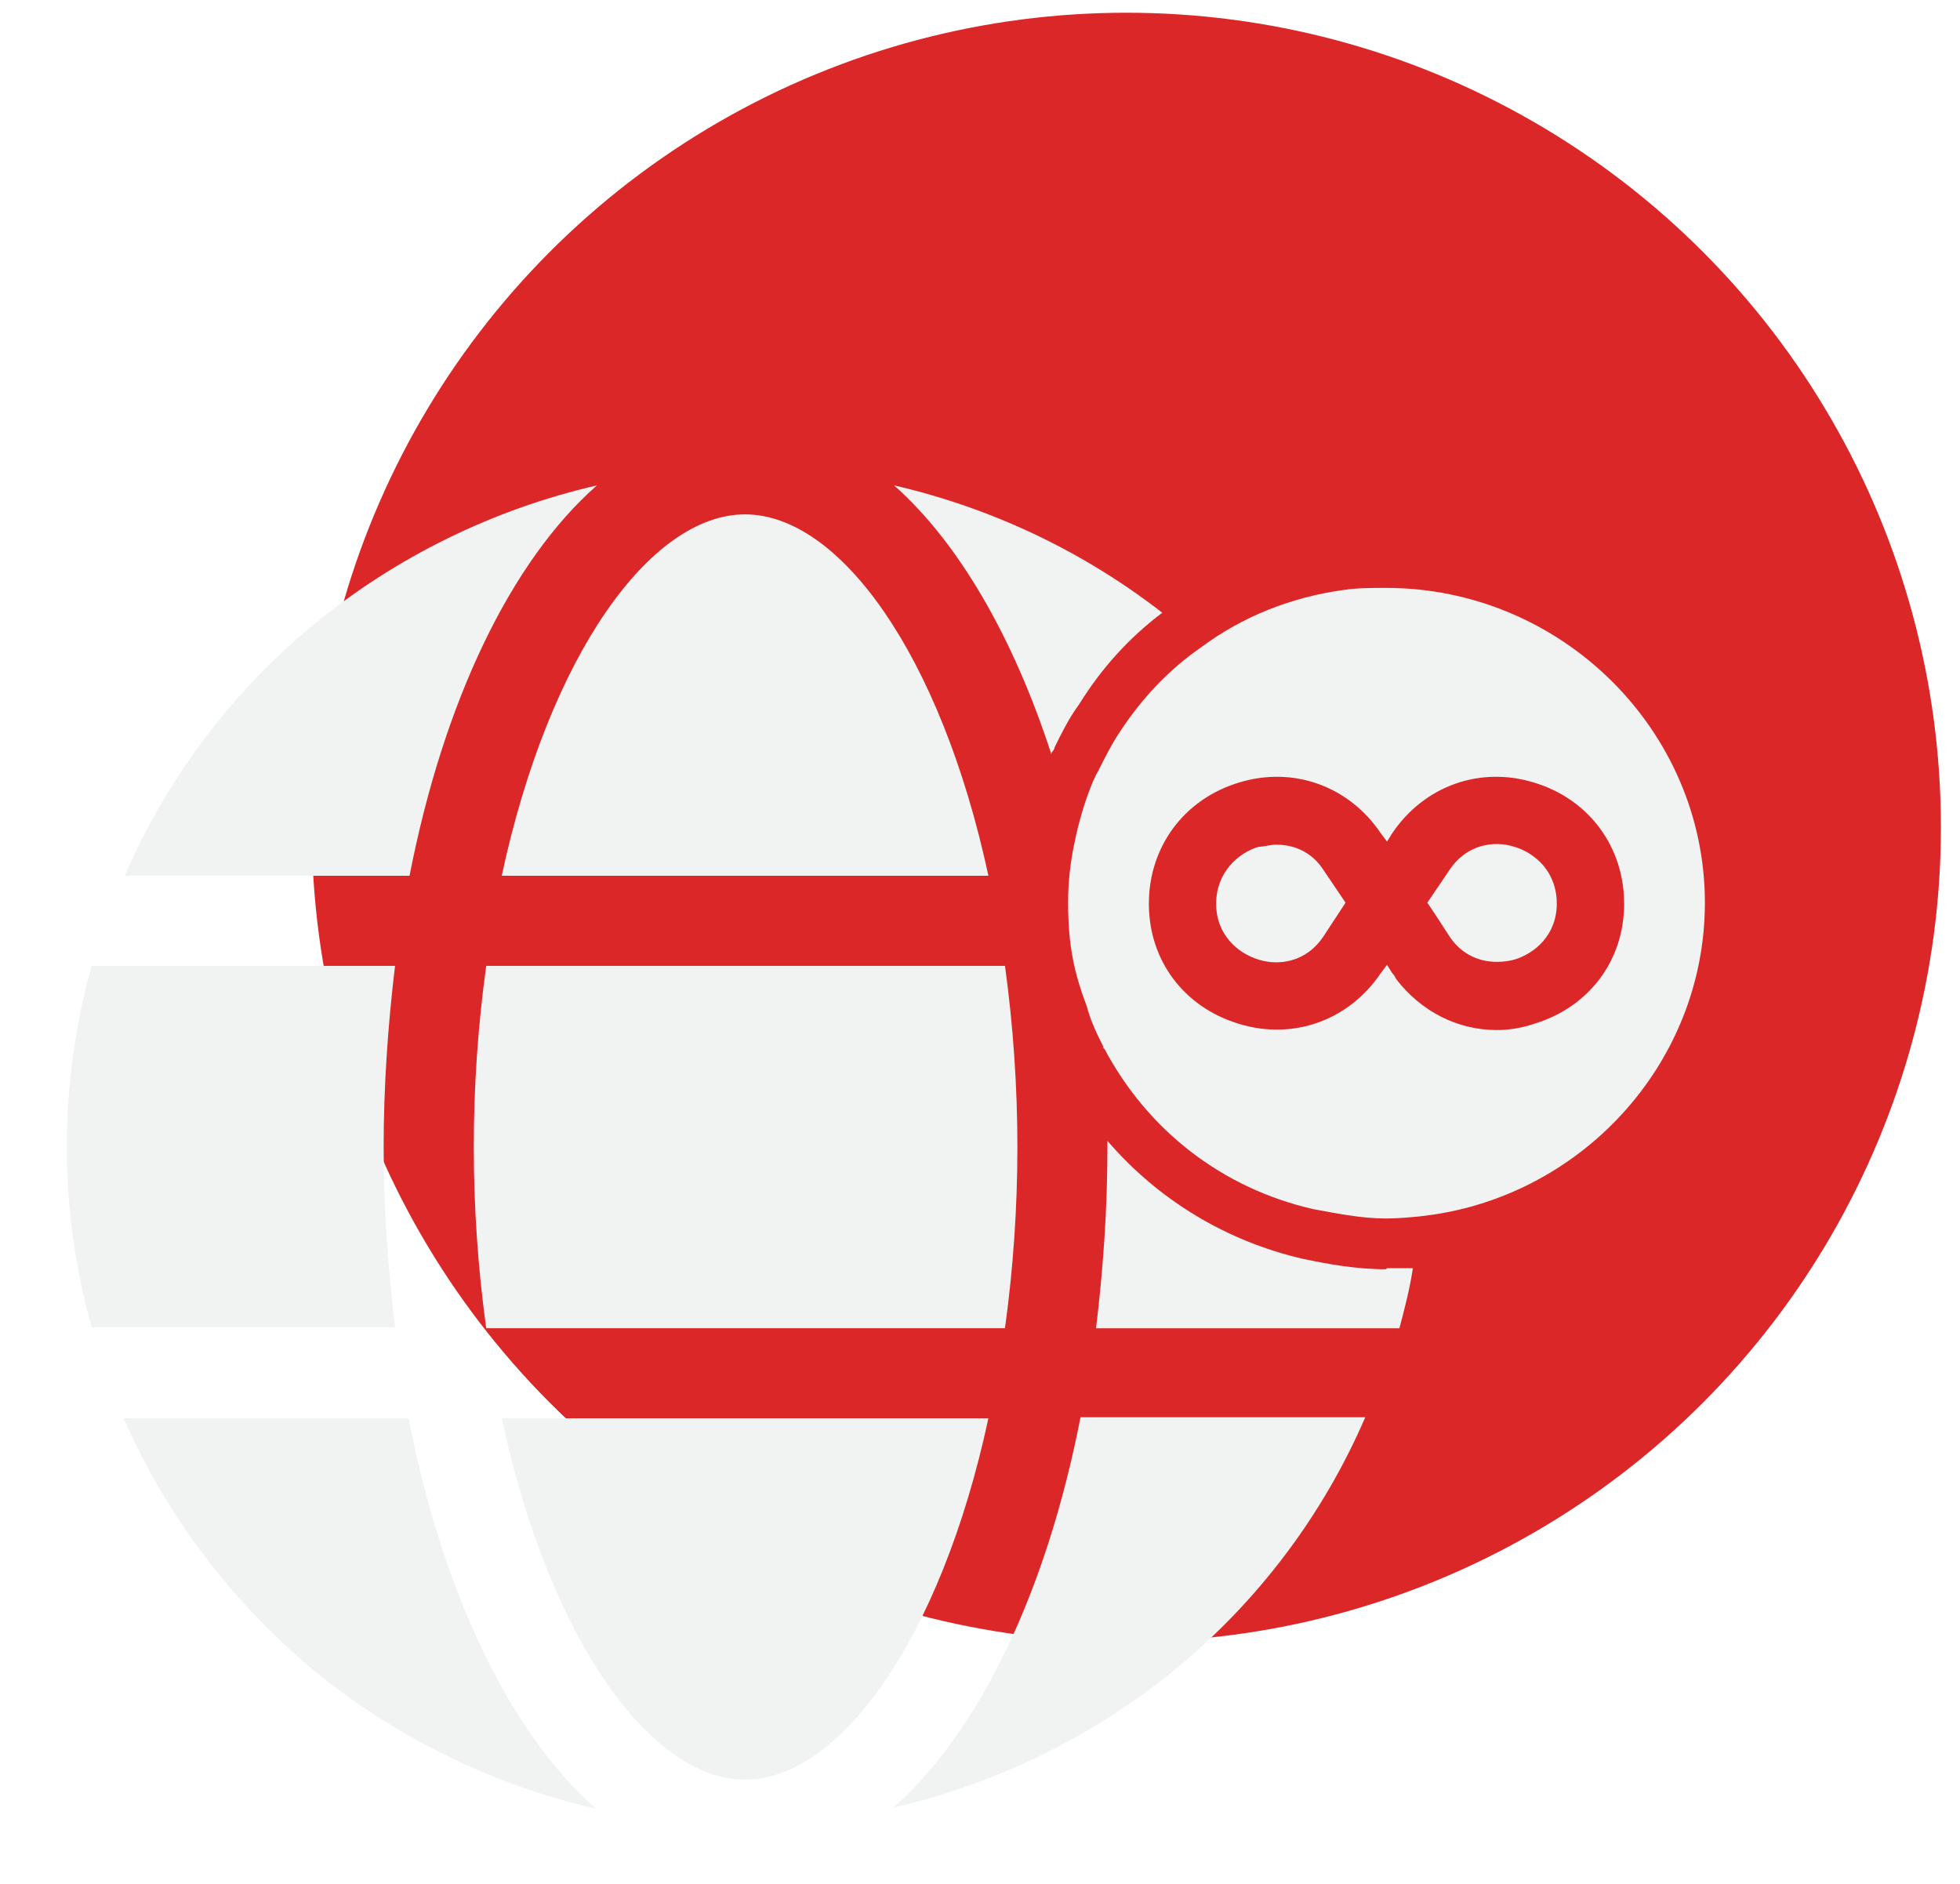
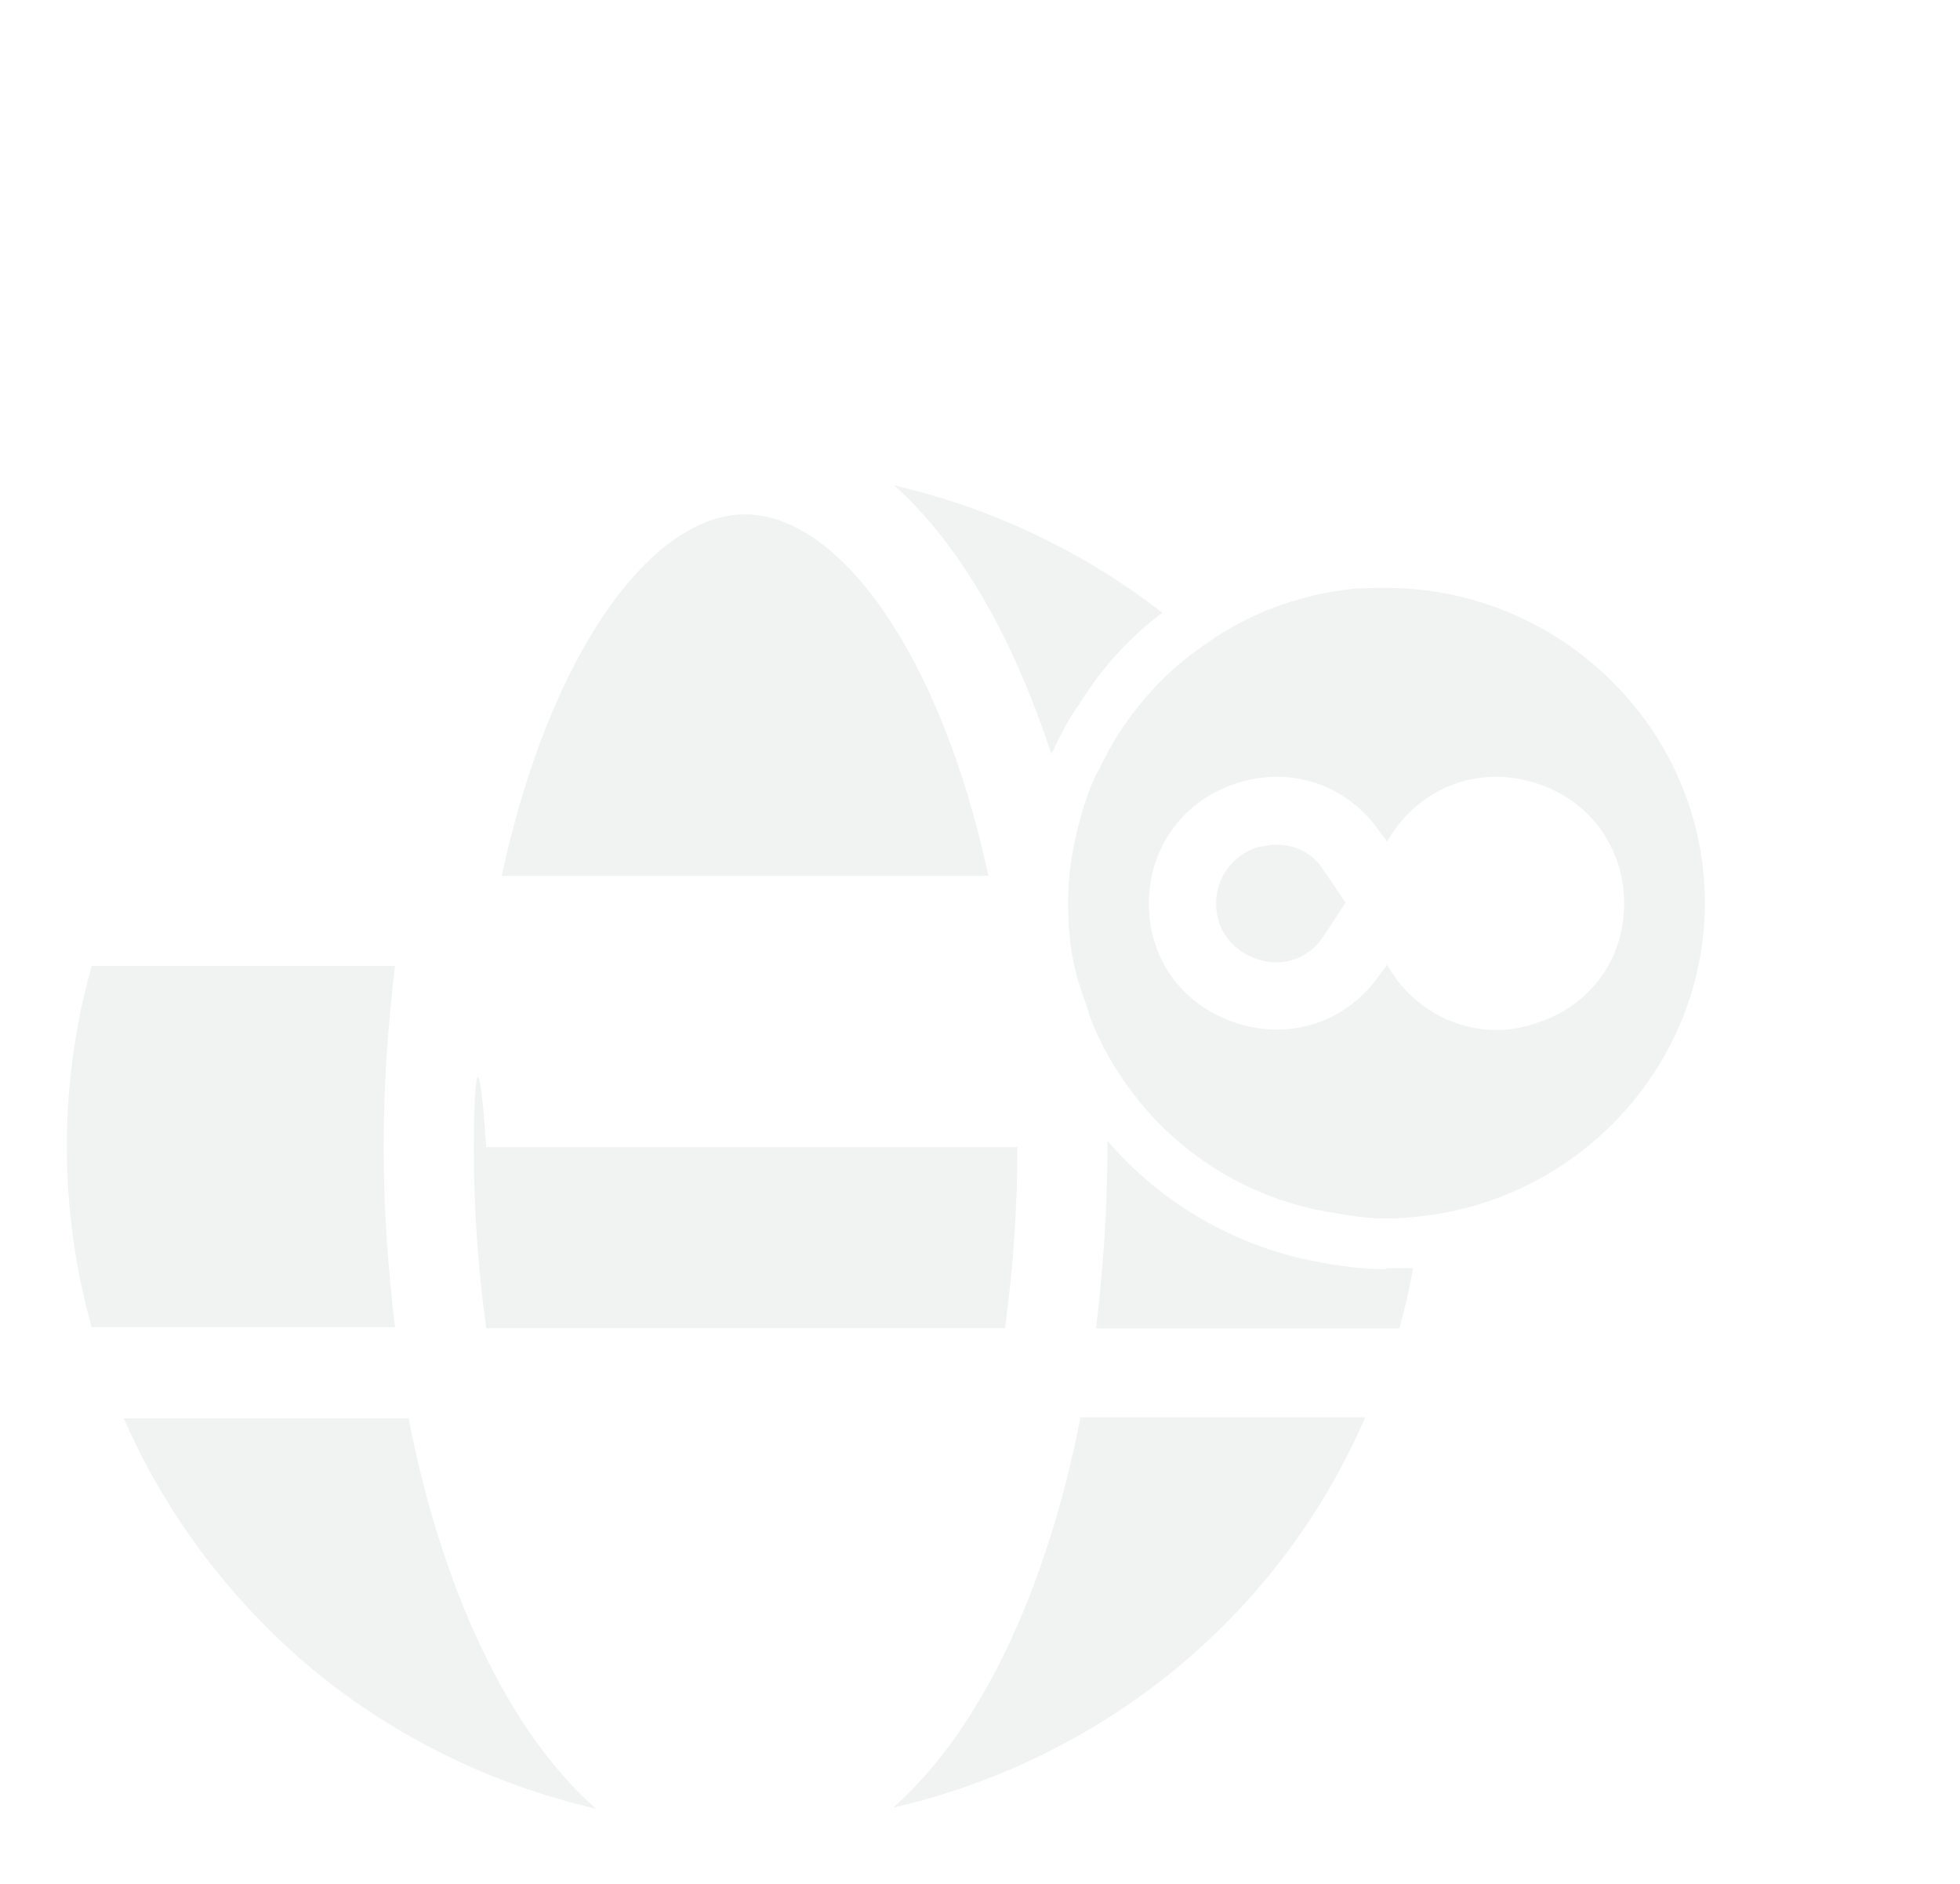
<svg xmlns="http://www.w3.org/2000/svg" width="77" height="74" viewBox="0 0 77 74" fill="none">
-   <circle cx="44.25" cy="32.5" r="32" fill="#DB2727" />
  <g filter="url(#filter0_d_10523_21067)">
    <path d="M38.83 32.335C36.958 23.63 32.972 18.139 29.27 18.139C25.569 18.139 21.582 23.63 19.711 32.335H38.83Z" fill="#F1F2F2" />
-     <path d="M18.613 42.994C18.613 45.353 18.776 47.753 19.101 50.112H39.481C39.806 47.753 39.969 45.394 39.969 42.994C39.969 40.634 39.806 38.234 39.481 35.875H19.101C18.776 38.234 18.613 40.594 18.613 42.994Z" fill="#F1F2F2" />
-     <path d="M19.711 53.65C21.582 62.355 25.569 67.847 29.27 67.847C32.972 67.847 36.958 62.355 38.83 53.65H19.711Z" fill="#F1F2F2" />
+     <path d="M18.613 42.994C18.613 45.353 18.776 47.753 19.101 50.112H39.481C39.806 47.753 39.969 45.394 39.969 42.994H19.101C18.776 38.234 18.613 40.594 18.613 42.994Z" fill="#F1F2F2" />
    <path d="M42.406 25.583C41.959 26.193 41.674 26.803 41.43 27.291C41.43 27.373 41.349 27.454 41.308 27.495V27.576C39.803 22.939 37.647 19.237 35.125 17C38.989 17.895 42.569 19.603 45.661 22.003C44.359 22.98 43.261 24.2 42.406 25.583Z" fill="#F1F2F2" />
    <path d="M54.489 47.753C54.815 47.753 55.14 47.753 55.506 47.753C55.384 48.567 55.181 49.34 54.977 50.113H43.059C43.343 47.753 43.506 45.394 43.506 42.994V42.75C45.499 45.069 48.184 46.696 51.194 47.387C52.17 47.591 53.269 47.794 54.448 47.794L54.489 47.753Z" fill="#F1F2F2" />
    <path d="M35.086 68.945C39.154 68.009 42.977 66.138 46.191 63.494C49.405 60.85 51.967 57.474 53.635 53.609H42.449C41.106 60.484 38.462 65.975 35.086 68.945Z" fill="#F1F2F2" />
    <path d="M16.05 53.65H4.863C6.531 57.474 9.094 60.85 12.307 63.535C15.521 66.179 19.345 68.05 23.413 68.986C20.036 66.016 17.392 60.525 16.05 53.65Z" fill="#F1F2F2" />
-     <path d="M23.451 17C19.384 17.936 15.56 19.807 12.346 22.451C9.133 25.095 6.57 28.471 4.902 32.336H16.089C17.431 25.461 20.075 19.97 23.451 17Z" fill="#F1F2F2" />
    <path d="M15.072 42.994C15.072 40.634 15.235 38.234 15.52 35.875H3.601C2.3 40.512 2.3 45.434 3.601 50.072H15.52C15.235 47.712 15.072 45.353 15.072 42.953V42.994Z" fill="#F1F2F2" />
    <path fill-rule="evenodd" clip-rule="evenodd" d="M52.008 32.132L52.862 33.393L52.008 34.695C51.316 35.752 50.218 35.875 49.445 35.63C48.632 35.386 47.777 34.654 47.777 33.434C47.777 32.214 48.632 31.441 49.445 31.197C49.648 31.197 49.893 31.115 50.137 31.115C50.788 31.115 51.52 31.359 52.008 32.132Z" fill="#F1F2F2" />
-     <path fill-rule="evenodd" clip-rule="evenodd" d="M61.159 33.434C61.159 34.654 60.305 35.386 59.491 35.63C58.718 35.834 57.62 35.752 56.928 34.695L56.481 34.003L56.074 33.393L56.928 32.132C57.62 31.074 58.718 30.952 59.491 31.196C60.305 31.44 61.159 32.173 61.159 33.434Z" fill="#F1F2F2" />
    <path fill-rule="evenodd" clip-rule="evenodd" d="M54.449 21.027C53.92 21.027 53.31 21.027 52.781 21.109C50.707 21.393 48.795 22.166 47.208 23.346C45.907 24.241 44.849 25.38 43.995 26.682C43.669 27.17 43.425 27.658 43.141 28.227C43.059 28.349 43.019 28.471 42.937 28.634C42.612 29.407 42.368 30.261 42.205 31.075C42.042 31.848 41.961 32.621 41.961 33.394C41.961 35.102 42.205 36.16 42.693 37.461C42.856 38.071 43.1 38.56 43.344 39.048C43.344 39.088 43.344 39.129 43.385 39.129C45.093 42.343 48.022 44.621 51.602 45.434C52.497 45.597 53.473 45.8 54.449 45.8C54.897 45.8 55.344 45.76 55.751 45.719C62.015 45.068 66.978 39.78 66.978 33.394C66.978 26.6 61.324 21.027 54.449 21.027ZM60.266 38.153C59.778 38.316 59.29 38.397 58.802 38.397C57.256 38.397 55.832 37.665 54.856 36.404C54.815 36.322 54.775 36.241 54.693 36.16L54.49 35.834L54.246 36.16C52.985 38.031 50.788 38.804 48.673 38.153C46.517 37.502 45.134 35.671 45.134 33.434C45.134 31.197 46.517 29.326 48.673 28.675C50.788 28.024 52.985 28.797 54.246 30.668L54.49 30.994L54.693 30.668C55.954 28.797 58.151 28.024 60.266 28.675C62.422 29.326 63.805 31.197 63.805 33.434C63.805 35.671 62.422 37.502 60.266 38.153Z" fill="#F1F2F2" />
  </g>
  <defs>
    <filter id="filter0_d_10523_21067" x="0.557" y="17" width="68.489" height="56.123" filterUnits="userSpaceOnUse" color-interpolation-filters="sRGB">
      <feFlood flood-opacity="0" result="BackgroundImageFix" />
      <feColorMatrix in="SourceAlpha" type="matrix" values="0 0 0 0 0 0 0 0 0 0 0 0 0 0 0 0 0 0 127 0" result="hardAlpha" />
      <feOffset dy="2.068" />
      <feGaussianBlur stdDeviation="1.034" />
      <feComposite in2="hardAlpha" operator="out" />
      <feColorMatrix type="matrix" values="0 0 0 0 0 0 0 0 0 0 0 0 0 0 0 0 0 0 0.25 0" />
      <feBlend mode="normal" in2="BackgroundImageFix" result="effect1_dropShadow_10523_21067" />
      <feBlend mode="normal" in="SourceGraphic" in2="effect1_dropShadow_10523_21067" result="shape" />
    </filter>
  </defs>
</svg>